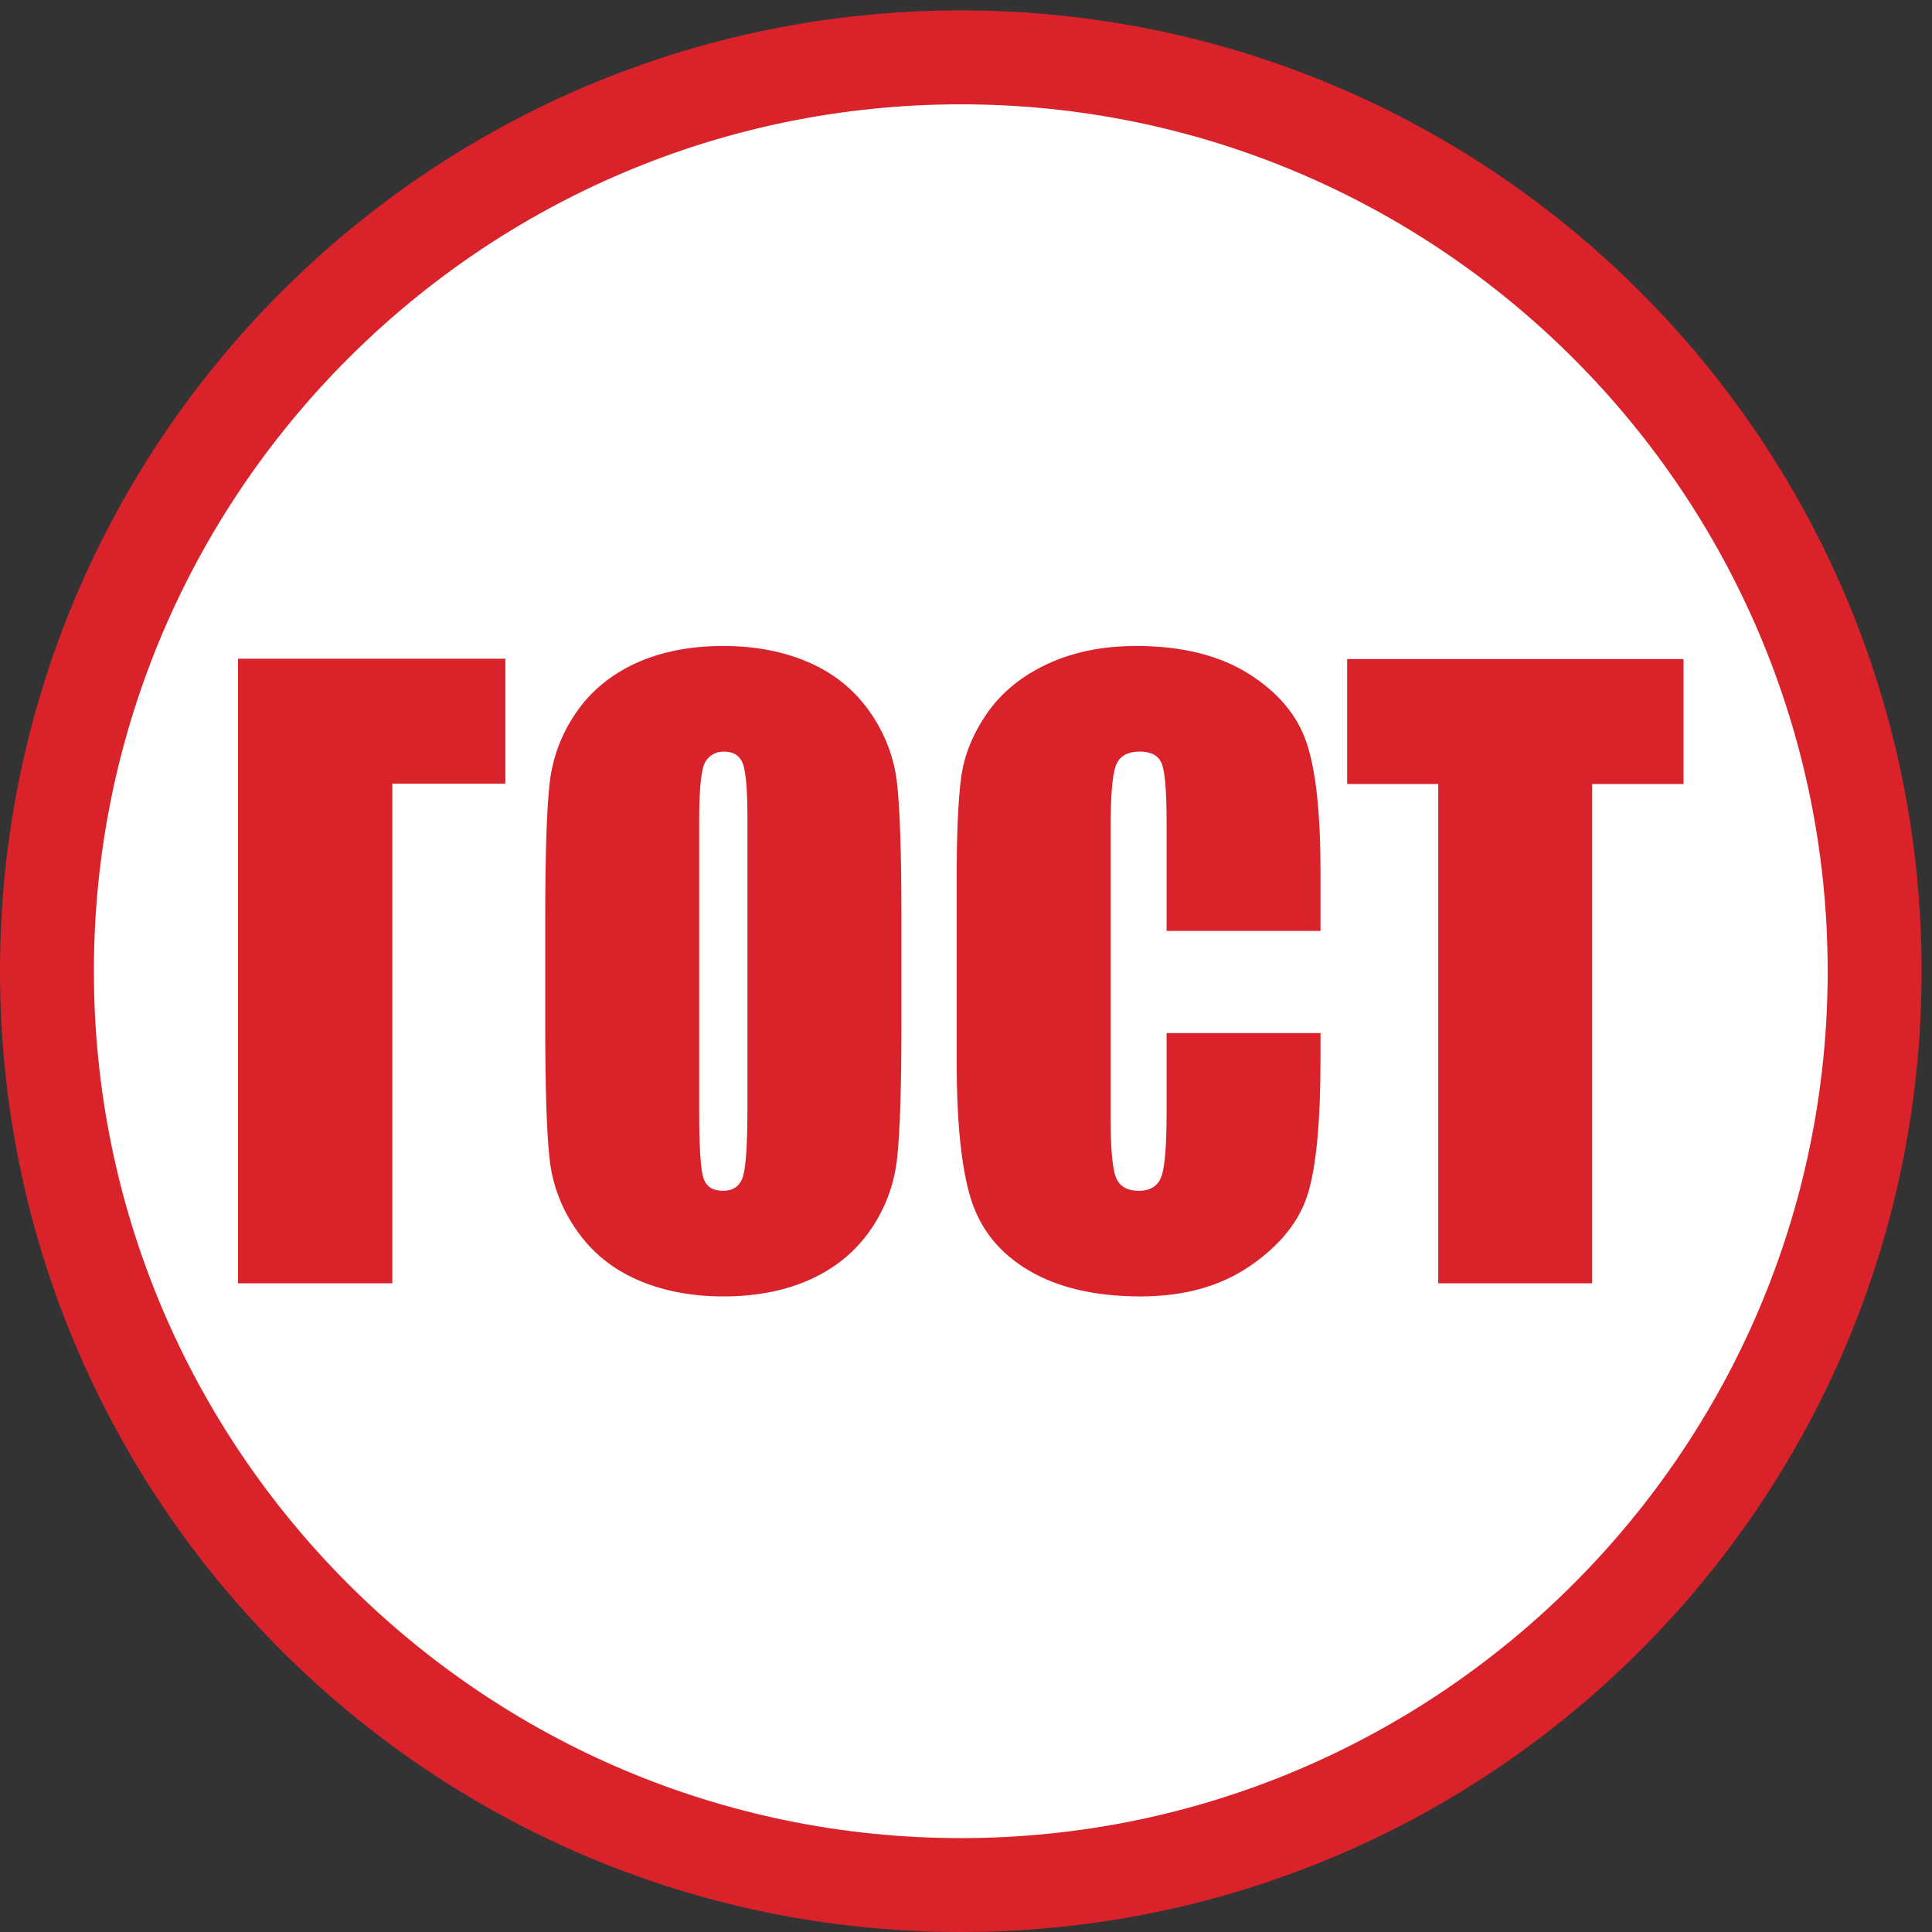
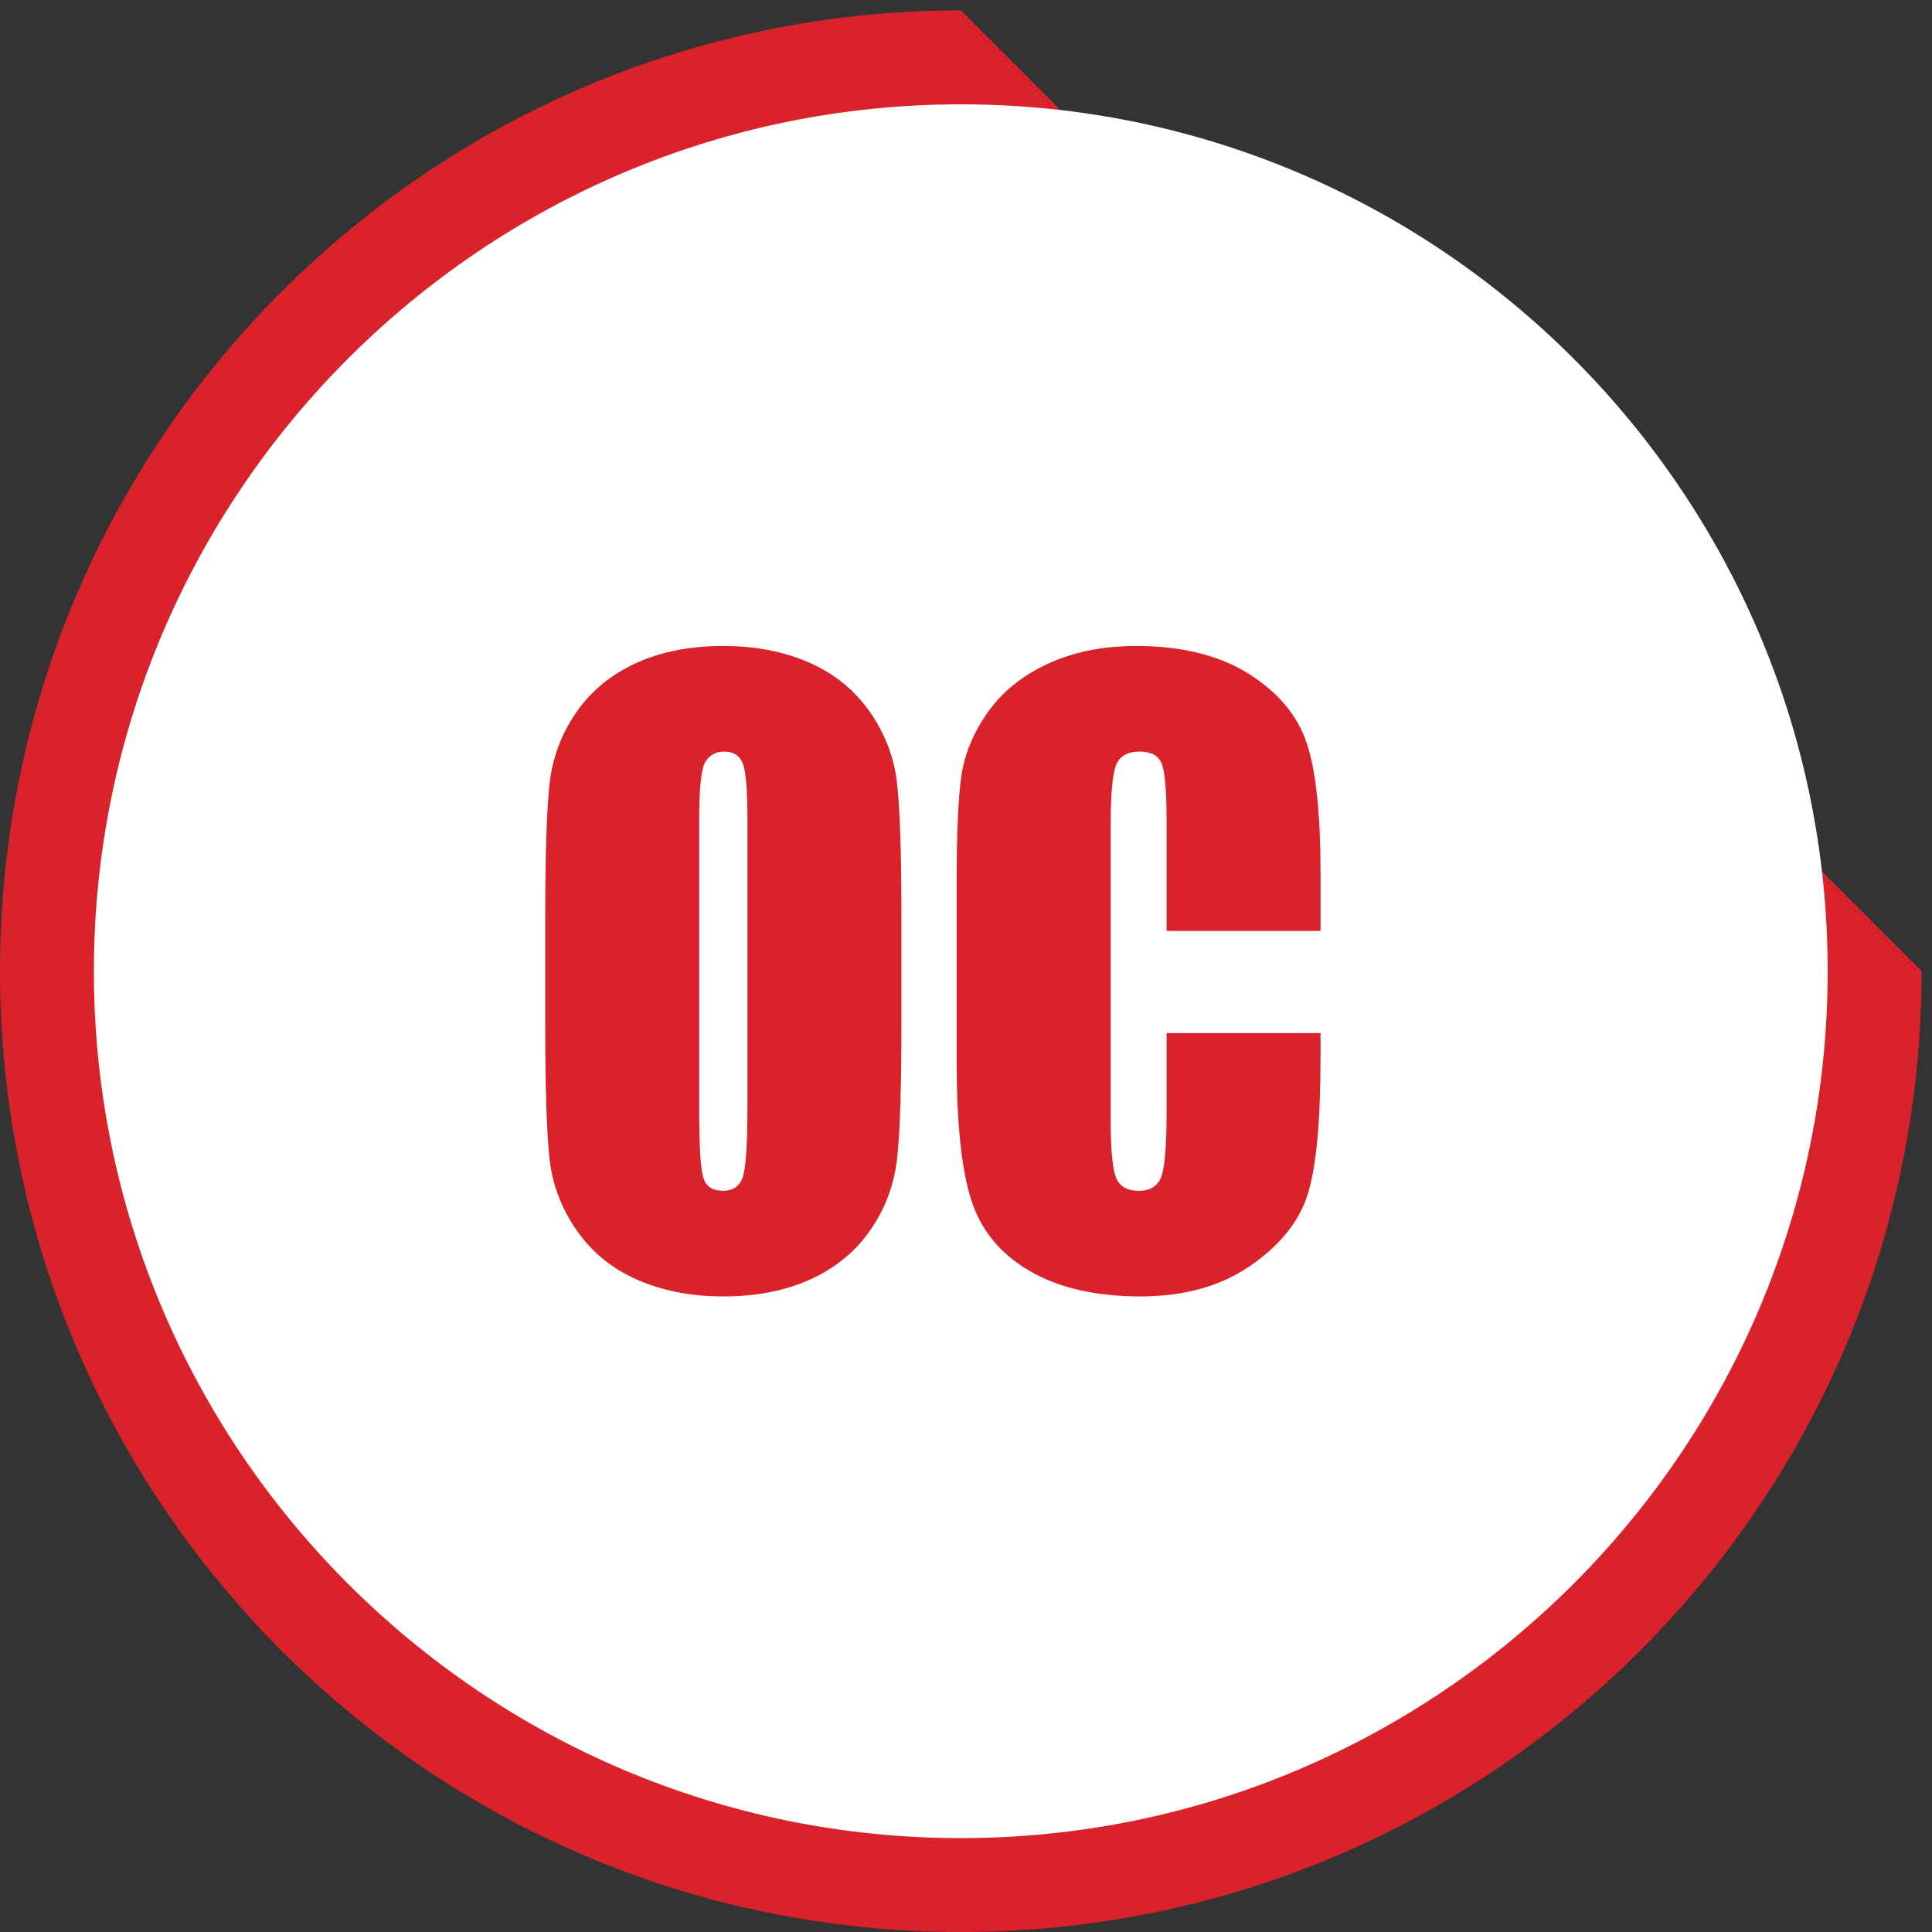
<svg xmlns="http://www.w3.org/2000/svg" width="42px" height="42px" viewBox="0 0 42 42" version="1.1">
  <rect x="0" y="0" width="42" height="42" fill="#333333" stroke="none" />
  <title>ГОСТ</title>
  <desc>Created with Sketch.</desc>
  <defs />
  <g id="Page-1" stroke="none" stroke-width="1" fill="none" fill-rule="evenodd">
    <g id="ГОСТ">
-       <path d="M41.774,21.113 C41.774,32.649 32.423,42 20.887,42 C9.351,42 0,32.649 0,21.113 C0,9.577 9.351,0.226 20.887,0.226 C32.423,0.226 41.774,9.577 41.774,21.113" id="Fill-1" fill="#D9222A" />
+       <path d="M41.774,21.113 C41.774,32.649 32.423,42 20.887,42 C9.351,42 0,32.649 0,21.113 C0,9.577 9.351,0.226 20.887,0.226 " id="Fill-1" fill="#D9222A" />
      <path d="M20.887,39.959 C10.496,39.959 2.041,31.504 2.041,21.113 C2.041,10.722 10.496,2.268 20.887,2.268 C31.278,2.268 39.732,10.722 39.732,21.113 C39.732,31.504 31.278,39.959 20.887,39.959" id="Fill-4" fill="#FFFFFF" />
-       <polyline id="Fill-5" fill="#D9222A" points="10.986 17.035 8.529 17.035 8.529 27.898 5.174 27.898 5.174 14.32 10.986 14.32 10.986 17.035" />
      <path d="M16.249,17.815 C16.249,17.183 16.216,16.78 16.15,16.603 C16.083,16.428 15.947,16.339 15.74,16.339 C15.566,16.339 15.432,16.411 15.339,16.553 C15.246,16.696 15.2,17.116 15.2,17.815 L15.2,24.151 C15.2,24.939 15.231,25.425 15.292,25.61 C15.352,25.795 15.494,25.887 15.717,25.887 C15.945,25.887 16.09,25.781 16.154,25.568 C16.217,25.355 16.249,24.85 16.249,24.051 L16.249,17.815 Z M19.596,22.274 C19.596,23.637 19.565,24.603 19.504,25.17 C19.443,25.737 19.252,26.256 18.932,26.725 C18.611,27.194 18.178,27.555 17.632,27.806 C17.086,28.057 16.45,28.183 15.724,28.183 C15.035,28.183 14.417,28.065 13.868,27.827 C13.32,27.59 12.879,27.234 12.545,26.758 C12.211,26.284 12.012,25.767 11.949,25.208 C11.885,24.649 11.853,23.671 11.853,22.274 L11.853,19.952 C11.853,18.589 11.884,17.624 11.945,17.056 C12.005,16.489 12.196,15.971 12.517,15.502 C12.837,15.032 13.271,14.671 13.817,14.42 C14.363,14.169 14.998,14.043 15.724,14.043 C16.413,14.043 17.032,14.161 17.58,14.399 C18.129,14.637 18.57,14.993 18.904,15.468 C19.237,15.943 19.436,16.46 19.5,17.018 C19.564,17.577 19.596,18.555 19.596,19.952 L19.596,22.274 L19.596,22.274 Z" id="Fill-6" fill="#D9222A" />
      <path d="M28.707,20.237 L25.361,20.237 L25.361,17.879 C25.361,17.193 25.325,16.765 25.253,16.595 C25.182,16.425 25.023,16.339 24.78,16.339 C24.504,16.339 24.33,16.443 24.255,16.65 C24.181,16.857 24.144,17.304 24.144,17.991 L24.144,24.294 C24.144,24.953 24.181,25.383 24.255,25.585 C24.33,25.786 24.496,25.887 24.756,25.887 C25.005,25.887 25.168,25.786 25.245,25.584 C25.322,25.383 25.361,24.909 25.361,24.164 L25.361,22.458 L28.707,22.458 L28.707,22.987 C28.707,24.392 28.613,25.388 28.424,25.976 C28.237,26.563 27.82,27.078 27.176,27.52 C26.533,27.962 25.739,28.183 24.795,28.183 C23.815,28.183 23.007,27.996 22.371,27.622 C21.735,27.248 21.314,26.729 21.108,26.067 C20.901,25.405 20.797,24.409 20.797,23.079 L20.797,19.114 C20.797,18.136 20.829,17.403 20.893,16.913 C20.957,16.425 21.146,15.954 21.461,15.502 C21.777,15.049 22.214,14.693 22.773,14.433 C23.332,14.173 23.975,14.043 24.7,14.043 C25.686,14.043 26.5,14.244 27.141,14.645 C27.782,15.048 28.203,15.548 28.405,16.149 C28.606,16.748 28.707,17.681 28.707,18.949 L28.707,20.237" id="Fill-7" fill="#D9222A" />
-       <polyline id="Fill-8" fill="#D9222A" points="36.599 14.328 36.599 17.044 34.612 17.044 34.612 27.898 31.266 27.898 31.266 17.044 29.286 17.044 29.286 14.328 36.599 14.328" />
    </g>
  </g>
</svg>